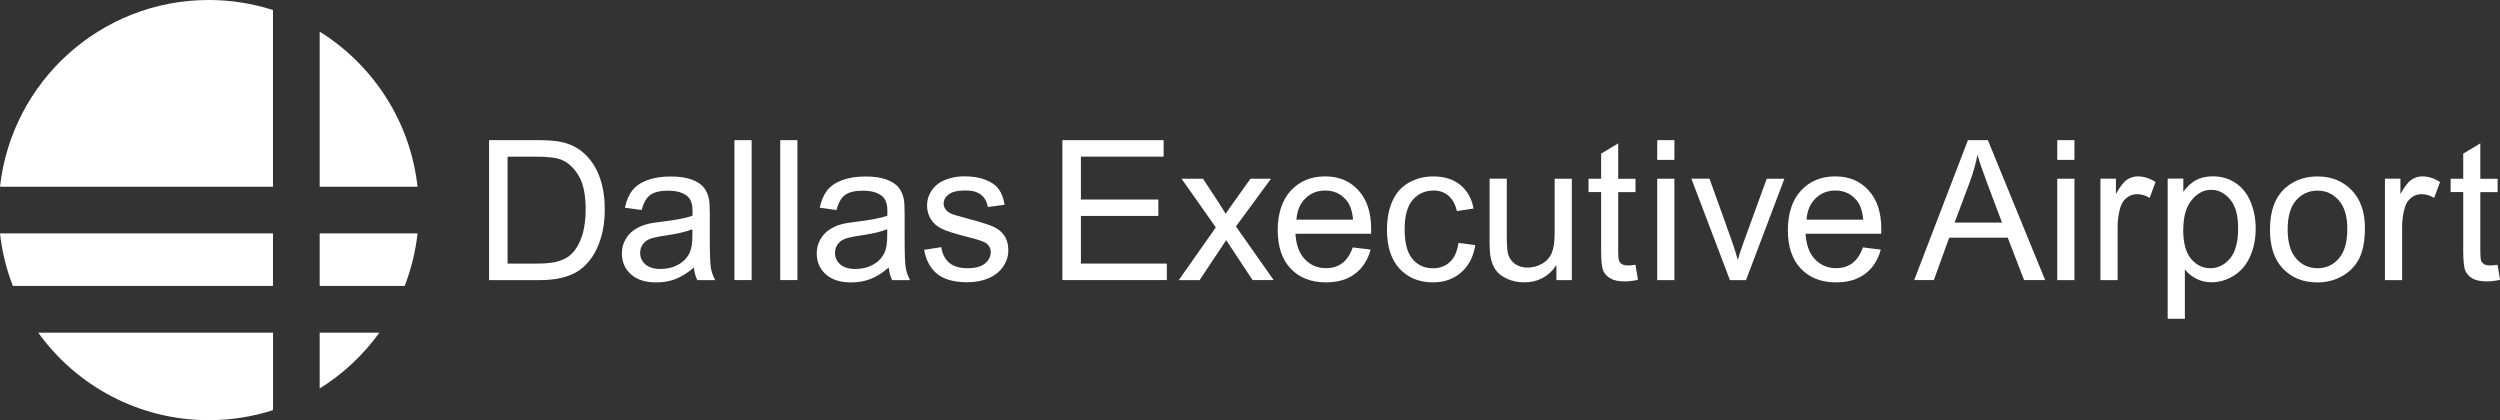
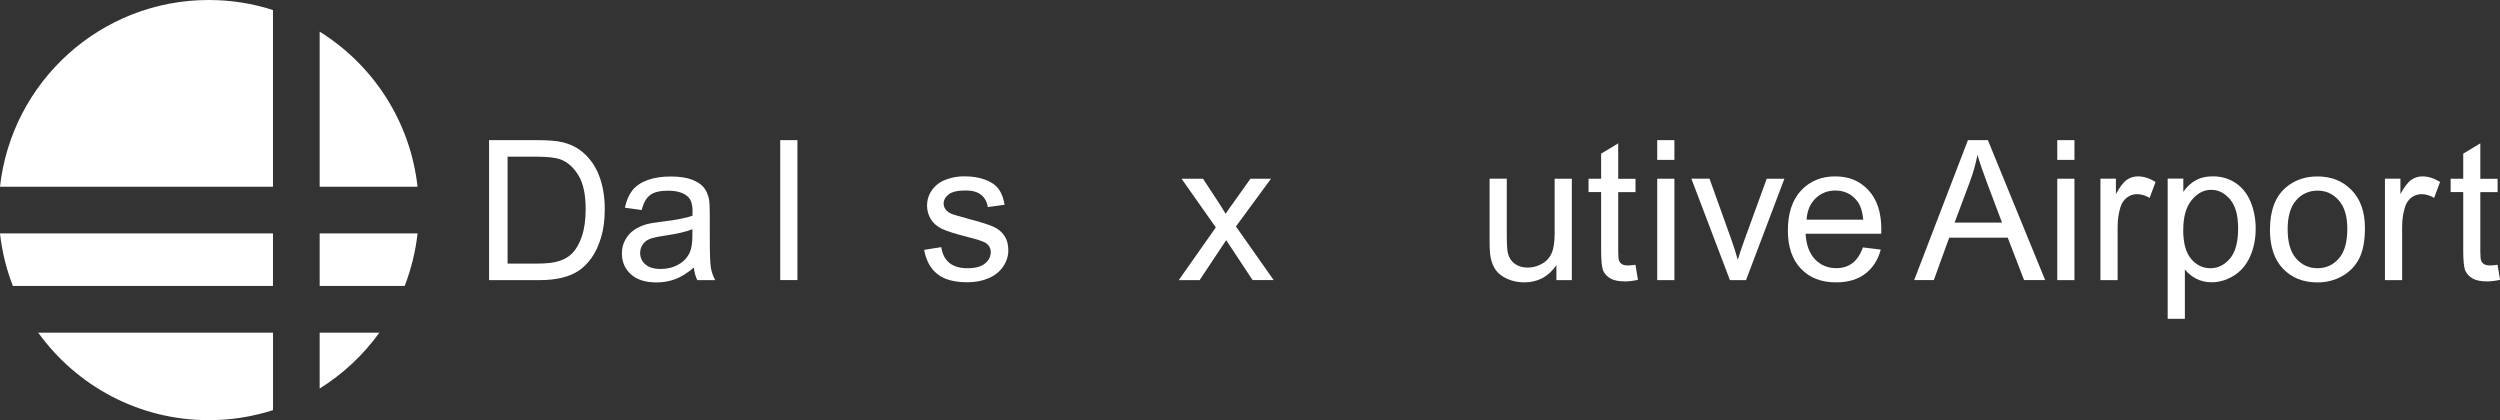
<svg xmlns="http://www.w3.org/2000/svg" id="Layer_2" viewBox="0 0 468.45 78.74">
  <rect x="0" y="0" width="468.45" height="78.74" fill="#333333" stroke="none" />
  <defs>
    <style>.cls-1{fill:#fff;}</style>
  </defs>
  <g id="Layer_1-2">
    <g>
      <g>
        <path class="cls-1" d="m95.11,49.39h5.6c1.73,0,3.08-.16,4.07-.48.98-.32,1.77-.78,2.35-1.36.82-.82,1.46-1.93,1.92-3.32.46-1.39.69-3.07.69-5.05,0-2.74-.45-4.85-1.35-6.32-.9-1.47-1.99-2.46-3.28-2.96-.93-.36-2.43-.54-4.49-.54h-5.51v20.03Zm-3.47,3.09v-26.22h9.03c2.04,0,3.6.13,4.67.38,1.5.35,2.78.97,3.85,1.88,1.38,1.17,2.42,2.66,3.1,4.48.69,1.82,1.03,3.9,1.03,6.23,0,1.99-.23,3.76-.7,5.29-.47,1.54-1.06,2.81-1.79,3.82-.73,1.01-1.52,1.8-2.39,2.38-.86.58-1.91,1.02-3.13,1.32s-2.63.45-4.21.45h-9.46Z" />
        <path class="cls-1" d="m129.74,42.95c-1.17.48-2.92.88-5.26,1.22-1.32.19-2.26.41-2.81.64s-.97.59-1.27,1.05c-.3.46-.45.97-.45,1.53,0,.86.32,1.57.98,2.15.65.57,1.6.86,2.85.86s2.34-.27,3.31-.81c.97-.54,1.68-1.28,2.13-2.23.35-.73.52-1.8.52-3.22v-1.18Zm.27,7.19c-1.19,1.01-2.34,1.73-3.44,2.15-1.1.42-2.29.63-3.55.63-2.09,0-3.69-.51-4.81-1.53-1.12-1.02-1.68-2.32-1.68-3.91,0-.93.21-1.78.64-2.55.42-.77.98-1.39,1.66-1.85.69-.47,1.46-.82,2.32-1.06.63-.17,1.59-.33,2.86-.48,2.6-.31,4.51-.68,5.74-1.11.01-.44.02-.72.02-.84,0-1.31-.3-2.24-.91-2.77-.82-.73-2.05-1.09-3.67-1.09-1.51,0-2.63.27-3.35.8-.72.53-1.26,1.47-1.6,2.82l-3.15-.43c.29-1.35.76-2.43,1.41-3.26.66-.83,1.6-1.47,2.84-1.92,1.24-.45,2.68-.67,4.31-.67s2.94.19,3.95.57c1.01.38,1.76.86,2.24,1.44.48.58.81,1.31,1,2.19.11.55.16,1.54.16,2.97v4.29c0,2.99.07,4.89.21,5.68.14.79.41,1.55.81,2.28h-3.36c-.33-.67-.55-1.45-.64-2.34" />
      </g>
-       <rect class="cls-1" x="137.62" y="26.26" width="3.22" height="26.22" />
      <rect class="cls-1" x="146.2" y="26.26" width="3.22" height="26.22" />
      <g>
-         <path class="cls-1" d="m166.25,42.95c-1.17.48-2.92.88-5.26,1.22-1.32.19-2.26.41-2.81.64s-.97.59-1.27,1.05c-.3.46-.45.97-.45,1.53,0,.86.32,1.57.98,2.15.65.57,1.6.86,2.85.86s2.34-.27,3.31-.81c.97-.54,1.68-1.28,2.13-2.23.35-.73.52-1.8.52-3.22v-1.18Zm.27,7.19c-1.19,1.01-2.34,1.73-3.44,2.15-1.1.42-2.29.63-3.55.63-2.09,0-3.69-.51-4.81-1.53-1.12-1.02-1.68-2.32-1.68-3.91,0-.93.21-1.78.64-2.55.42-.77.98-1.39,1.66-1.85.69-.47,1.46-.82,2.32-1.06.63-.17,1.59-.33,2.86-.48,2.6-.31,4.51-.68,5.74-1.11.01-.44.02-.72.02-.84,0-1.31-.3-2.24-.91-2.77-.82-.73-2.05-1.09-3.67-1.09-1.51,0-2.63.27-3.35.8-.72.53-1.26,1.47-1.6,2.82l-3.15-.43c.29-1.35.76-2.43,1.41-3.26.66-.83,1.6-1.47,2.84-1.92,1.24-.45,2.68-.67,4.31-.67s2.94.19,3.95.57c1.01.38,1.76.86,2.24,1.44.48.58.81,1.31,1,2.19.11.55.16,1.54.16,2.97v4.29c0,2.99.07,4.89.21,5.68.14.79.41,1.55.81,2.28h-3.36c-.33-.67-.55-1.45-.64-2.34" />
        <path class="cls-1" d="m173.2,46.81l3.18-.5c.18,1.28.68,2.25,1.49,2.93.81.68,1.96,1.02,3.42,1.02s2.58-.3,3.29-.9c.72-.6,1.07-1.31,1.07-2.12,0-.73-.32-1.3-.95-1.72-.44-.29-1.54-.65-3.29-1.09-2.36-.6-4-1.11-4.91-1.55-.91-.44-1.6-1.04-2.08-1.81-.47-.77-.71-1.62-.71-2.55,0-.85.19-1.63.58-2.35.39-.72.91-1.32,1.58-1.8.5-.37,1.18-.68,2.05-.94.86-.26,1.79-.39,2.78-.39,1.49,0,2.8.21,3.93.64,1.13.43,1.96,1.01,2.5,1.75.54.73.91,1.71,1.11,2.94l-3.15.43c-.14-.98-.56-1.74-1.24-2.29s-1.65-.82-2.91-.82c-1.48,0-2.53.24-3.17.73-.63.49-.95,1.06-.95,1.72,0,.42.13.79.39,1.13.26.35.67.63,1.23.86.32.12,1.27.39,2.84.82,2.28.61,3.87,1.11,4.77,1.49.9.39,1.61.95,2.12,1.69s.77,1.66.77,2.75-.31,2.08-.94,3.03c-.63.95-1.53,1.68-2.71,2.2-1.18.52-2.52.78-4.01.78-2.47,0-4.35-.51-5.64-1.54-1.29-1.03-2.12-2.55-2.48-4.56" />
      </g>
-       <polygon class="cls-1" points="199.07 52.48 199.07 26.26 218.04 26.26 218.04 29.35 202.54 29.35 202.54 37.39 217.05 37.39 217.05 40.46 202.54 40.46 202.54 49.39 218.64 49.39 218.64 52.48 199.07 52.48" />
      <g>
        <path class="cls-1" d="m220.88,52.48l6.94-9.87-6.42-9.12h4.02l2.92,4.45c.55.85.99,1.56,1.32,2.13.52-.79,1.01-1.48,1.45-2.09l3.2-4.49h3.85l-6.57,8.94,7.07,10.05h-3.95l-3.9-5.9-1.04-1.59-4.99,7.5h-3.9Z" />
-         <path class="cls-1" d="m242.93,41.16h10.61c-.14-1.6-.55-2.8-1.22-3.6-1.03-1.24-2.36-1.86-3.99-1.86-1.48,0-2.72.49-3.73,1.48-1.01.99-1.56,2.31-1.67,3.97m10.57,5.21l3.33.41c-.52,1.94-1.5,3.45-2.92,4.53-1.42,1.07-3.23,1.61-5.44,1.61-2.78,0-4.98-.85-6.61-2.57-1.63-1.71-2.44-4.11-2.44-7.2s.82-5.68,2.47-7.44c1.64-1.76,3.78-2.65,6.4-2.65s4.62.86,6.23,2.59,2.41,4.16,2.41,7.3c0,.19,0,.48-.02.86h-14.17c.12,2.09.71,3.68,1.77,4.79s2.39,1.66,3.97,1.66c1.18,0,2.19-.31,3.02-.93.83-.62,1.5-1.61,1.99-2.97" />
-         <path class="cls-1" d="m273.27,45.52l3.17.41c-.35,2.18-1.23,3.89-2.66,5.13-1.42,1.23-3.17,1.85-5.25,1.85-2.6,0-4.69-.85-6.27-2.55-1.58-1.7-2.37-4.14-2.37-7.31,0-2.05.34-3.85,1.02-5.38.68-1.54,1.72-2.69,3.1-3.46,1.39-.77,2.9-1.15,4.53-1.15,2.06,0,3.75.52,5.06,1.57,1.31,1.04,2.15,2.52,2.52,4.44l-3.13.48c-.3-1.28-.83-2.24-1.58-2.88-.76-.64-1.67-.97-2.74-.97-1.62,0-2.94.58-3.95,1.75-1.01,1.16-1.52,3-1.52,5.52s.49,4.41,1.47,5.56c.98,1.16,2.25,1.74,3.83,1.74,1.26,0,2.32-.39,3.17-1.16.85-.78,1.38-1.97,1.61-3.58" />
        <path class="cls-1" d="m291.64,52.48v-2.79c-1.48,2.15-3.49,3.22-6.03,3.22-1.12,0-2.17-.21-3.14-.64s-1.69-.97-2.16-1.62c-.47-.65-.8-1.44-.99-2.39-.13-.63-.2-1.63-.2-3.01v-11.77h3.22v10.54c0,1.68.07,2.81.2,3.4.2.85.63,1.51,1.29,2,.66.48,1.47.72,2.43.72s1.87-.25,2.72-.74c.85-.49,1.44-1.17,1.8-2.02.35-.85.53-2.09.53-3.71v-10.18h3.22v19h-2.88Z" />
        <path class="cls-1" d="m306.45,49.6l.47,2.84c-.91.19-1.72.29-2.43.29-1.17,0-2.08-.18-2.72-.55-.64-.37-1.1-.85-1.36-1.46-.26-.6-.39-1.87-.39-3.8v-10.93h-2.36v-2.5h2.36v-4.7l3.2-1.93v6.64h3.24v2.5h-3.24v11.11c0,.92.06,1.51.17,1.77.11.26.3.47.56.63.26.15.62.23,1.1.23.36,0,.83-.04,1.41-.13" />
      </g>
      <path class="cls-1" d="m310.53,33.49h3.22v19h-3.22v-19Zm0-7.23h3.22v3.7h-3.22v-3.7Z" />
      <g>
        <path class="cls-1" d="m324.15,52.48l-7.22-19h3.4l4.08,11.38c.44,1.23.85,2.5,1.22,3.83.29-1,.69-2.21,1.2-3.61l4.22-11.59h3.31l-7.19,19h-3.01Z" />
        <path class="cls-1" d="m338.52,41.16h10.61c-.14-1.6-.55-2.8-1.22-3.6-1.03-1.24-2.36-1.86-3.99-1.86-1.48,0-2.72.49-3.73,1.48-1.01.99-1.57,2.31-1.67,3.97m10.57,5.21l3.33.41c-.52,1.94-1.5,3.45-2.92,4.53-1.42,1.07-3.23,1.61-5.44,1.61-2.78,0-4.98-.85-6.61-2.57-1.63-1.71-2.44-4.11-2.44-7.2s.82-5.68,2.47-7.44c1.65-1.76,3.78-2.65,6.4-2.65s4.62.86,6.23,2.59,2.41,4.16,2.41,7.3c0,.19,0,.48-.02.86h-14.17c.12,2.09.71,3.68,1.77,4.79s2.39,1.66,3.97,1.66c1.18,0,2.19-.31,3.02-.93.83-.62,1.5-1.61,1.99-2.97" />
        <path class="cls-1" d="m366.25,41.71h8.89l-2.74-7.26c-.83-2.21-1.46-4.02-1.86-5.44-.33,1.68-.8,3.35-1.41,5.01l-2.88,7.69Zm-7.57,10.77l10.07-26.22h3.74l10.73,26.22h-3.95l-3.06-7.94h-10.97l-2.88,7.94h-3.68Z" />
      </g>
      <path class="cls-1" d="m385.49,33.49h3.22v19h-3.22v-19Zm0-7.23h3.22v3.7h-3.22v-3.7Z" />
      <path class="cls-1" d="m393.58,52.48v-19h2.9v2.88c.74-1.35,1.42-2.24,2.05-2.67s1.32-.64,2.07-.64c1.09,0,2.19.35,3.31,1.04l-1.11,2.99c-.79-.47-1.57-.7-2.36-.7-.7,0-1.34.21-1.9.64-.56.42-.96,1.01-1.2,1.76-.36,1.14-.54,2.4-.54,3.76v9.95h-3.22Z" />
      <path class="cls-1" d="m409.09,43.09c0,2.44.49,4.25,1.48,5.42.99,1.17,2.19,1.75,3.6,1.75s2.66-.6,3.68-1.81c1.02-1.21,1.53-3.09,1.53-5.63s-.5-4.23-1.49-5.44c-1-1.2-2.19-1.81-3.57-1.81s-2.59.64-3.64,1.92c-1.06,1.28-1.58,3.15-1.58,5.59m-2.92,16.67v-26.28h2.93v2.47c.69-.97,1.47-1.69,2.34-2.17.87-.48,1.93-.73,3.17-.73,1.62,0,3.05.42,4.29,1.25,1.24.83,2.18,2.01,2.81,3.53.63,1.52.95,3.19.95,5,0,1.94-.35,3.69-1.05,5.25-.7,1.56-1.71,2.75-3.04,3.58-1.33.83-2.73,1.24-4.19,1.24-1.07,0-2.04-.23-2.89-.68-.85-.45-1.55-1.03-2.1-1.72v9.25h-3.22Z" />
      <path class="cls-1" d="m428.66,42.98c0,2.43.53,4.25,1.59,5.46,1.06,1.21,2.4,1.82,4.01,1.82s2.93-.61,3.99-1.82,1.59-3.07,1.59-5.56c0-2.35-.53-4.13-1.6-5.34-1.07-1.21-2.39-1.82-3.98-1.82s-2.95.6-4.01,1.81c-1.06,1.2-1.59,3.02-1.59,5.46m-3.31,0c0-3.52.98-6.12,2.93-7.82,1.63-1.41,3.63-2.11,5.97-2.11,2.61,0,4.75.86,6.4,2.57,1.66,1.71,2.49,4.08,2.49,7.09,0,2.44-.37,4.37-1.1,5.77-.73,1.4-1.8,2.49-3.2,3.27-1.4.78-2.93,1.16-4.59,1.16-2.66,0-4.81-.85-6.45-2.56-1.64-1.71-2.46-4.16-2.46-7.37" />
      <path class="cls-1" d="m446.89,52.48v-19h2.9v2.88c.74-1.35,1.42-2.24,2.05-2.67s1.32-.64,2.07-.64c1.09,0,2.19.35,3.31,1.04l-1.11,2.99c-.79-.47-1.57-.7-2.36-.7-.7,0-1.34.21-1.9.64-.56.42-.96,1.01-1.2,1.76-.36,1.14-.54,2.4-.54,3.76v9.95h-3.22Z" />
      <path class="cls-1" d="m467.99,49.6l.47,2.84c-.91.19-1.72.29-2.43.29-1.17,0-2.08-.18-2.72-.55-.64-.37-1.1-.85-1.36-1.46-.26-.6-.39-1.87-.39-3.8v-10.93h-2.36v-2.5h2.36v-4.7l3.2-1.93v6.64h3.24v2.5h-3.24v11.11c0,.92.06,1.51.17,1.77.11.26.3.47.56.63.26.15.62.23,1.1.23.36,0,.83-.04,1.41-.13" />
      <path class="cls-1" d="m59.9,34.99h18.34c-1.36-12.27-8.35-22.84-18.34-29.06v29.06Z" />
      <path class="cls-1" d="m78.24,43.74h-18.34v9.84h15.93c1.2-3.11,2.03-6.41,2.41-9.84" />
      <path class="cls-1" d="m2.41,53.58h48.74v-9.84H0c.38,3.43,1.2,6.73,2.41,9.84" />
      <path class="cls-1" d="m59.9,62.33v10.47c4.38-2.73,8.18-6.29,11.19-10.47h-11.19Z" />
      <path class="cls-1" d="m51.15,34.99V1.88c-3.79-1.22-7.83-1.88-12.03-1.88C18.86,0,2.18,15.31,0,34.99h51.15Z" />
      <path class="cls-1" d="m51.15,62.33H7.16c7.15,9.93,18.8,16.4,31.97,16.4,4.2,0,8.24-.66,12.03-1.88v-14.53Z" />
    </g>
  </g>
</svg>